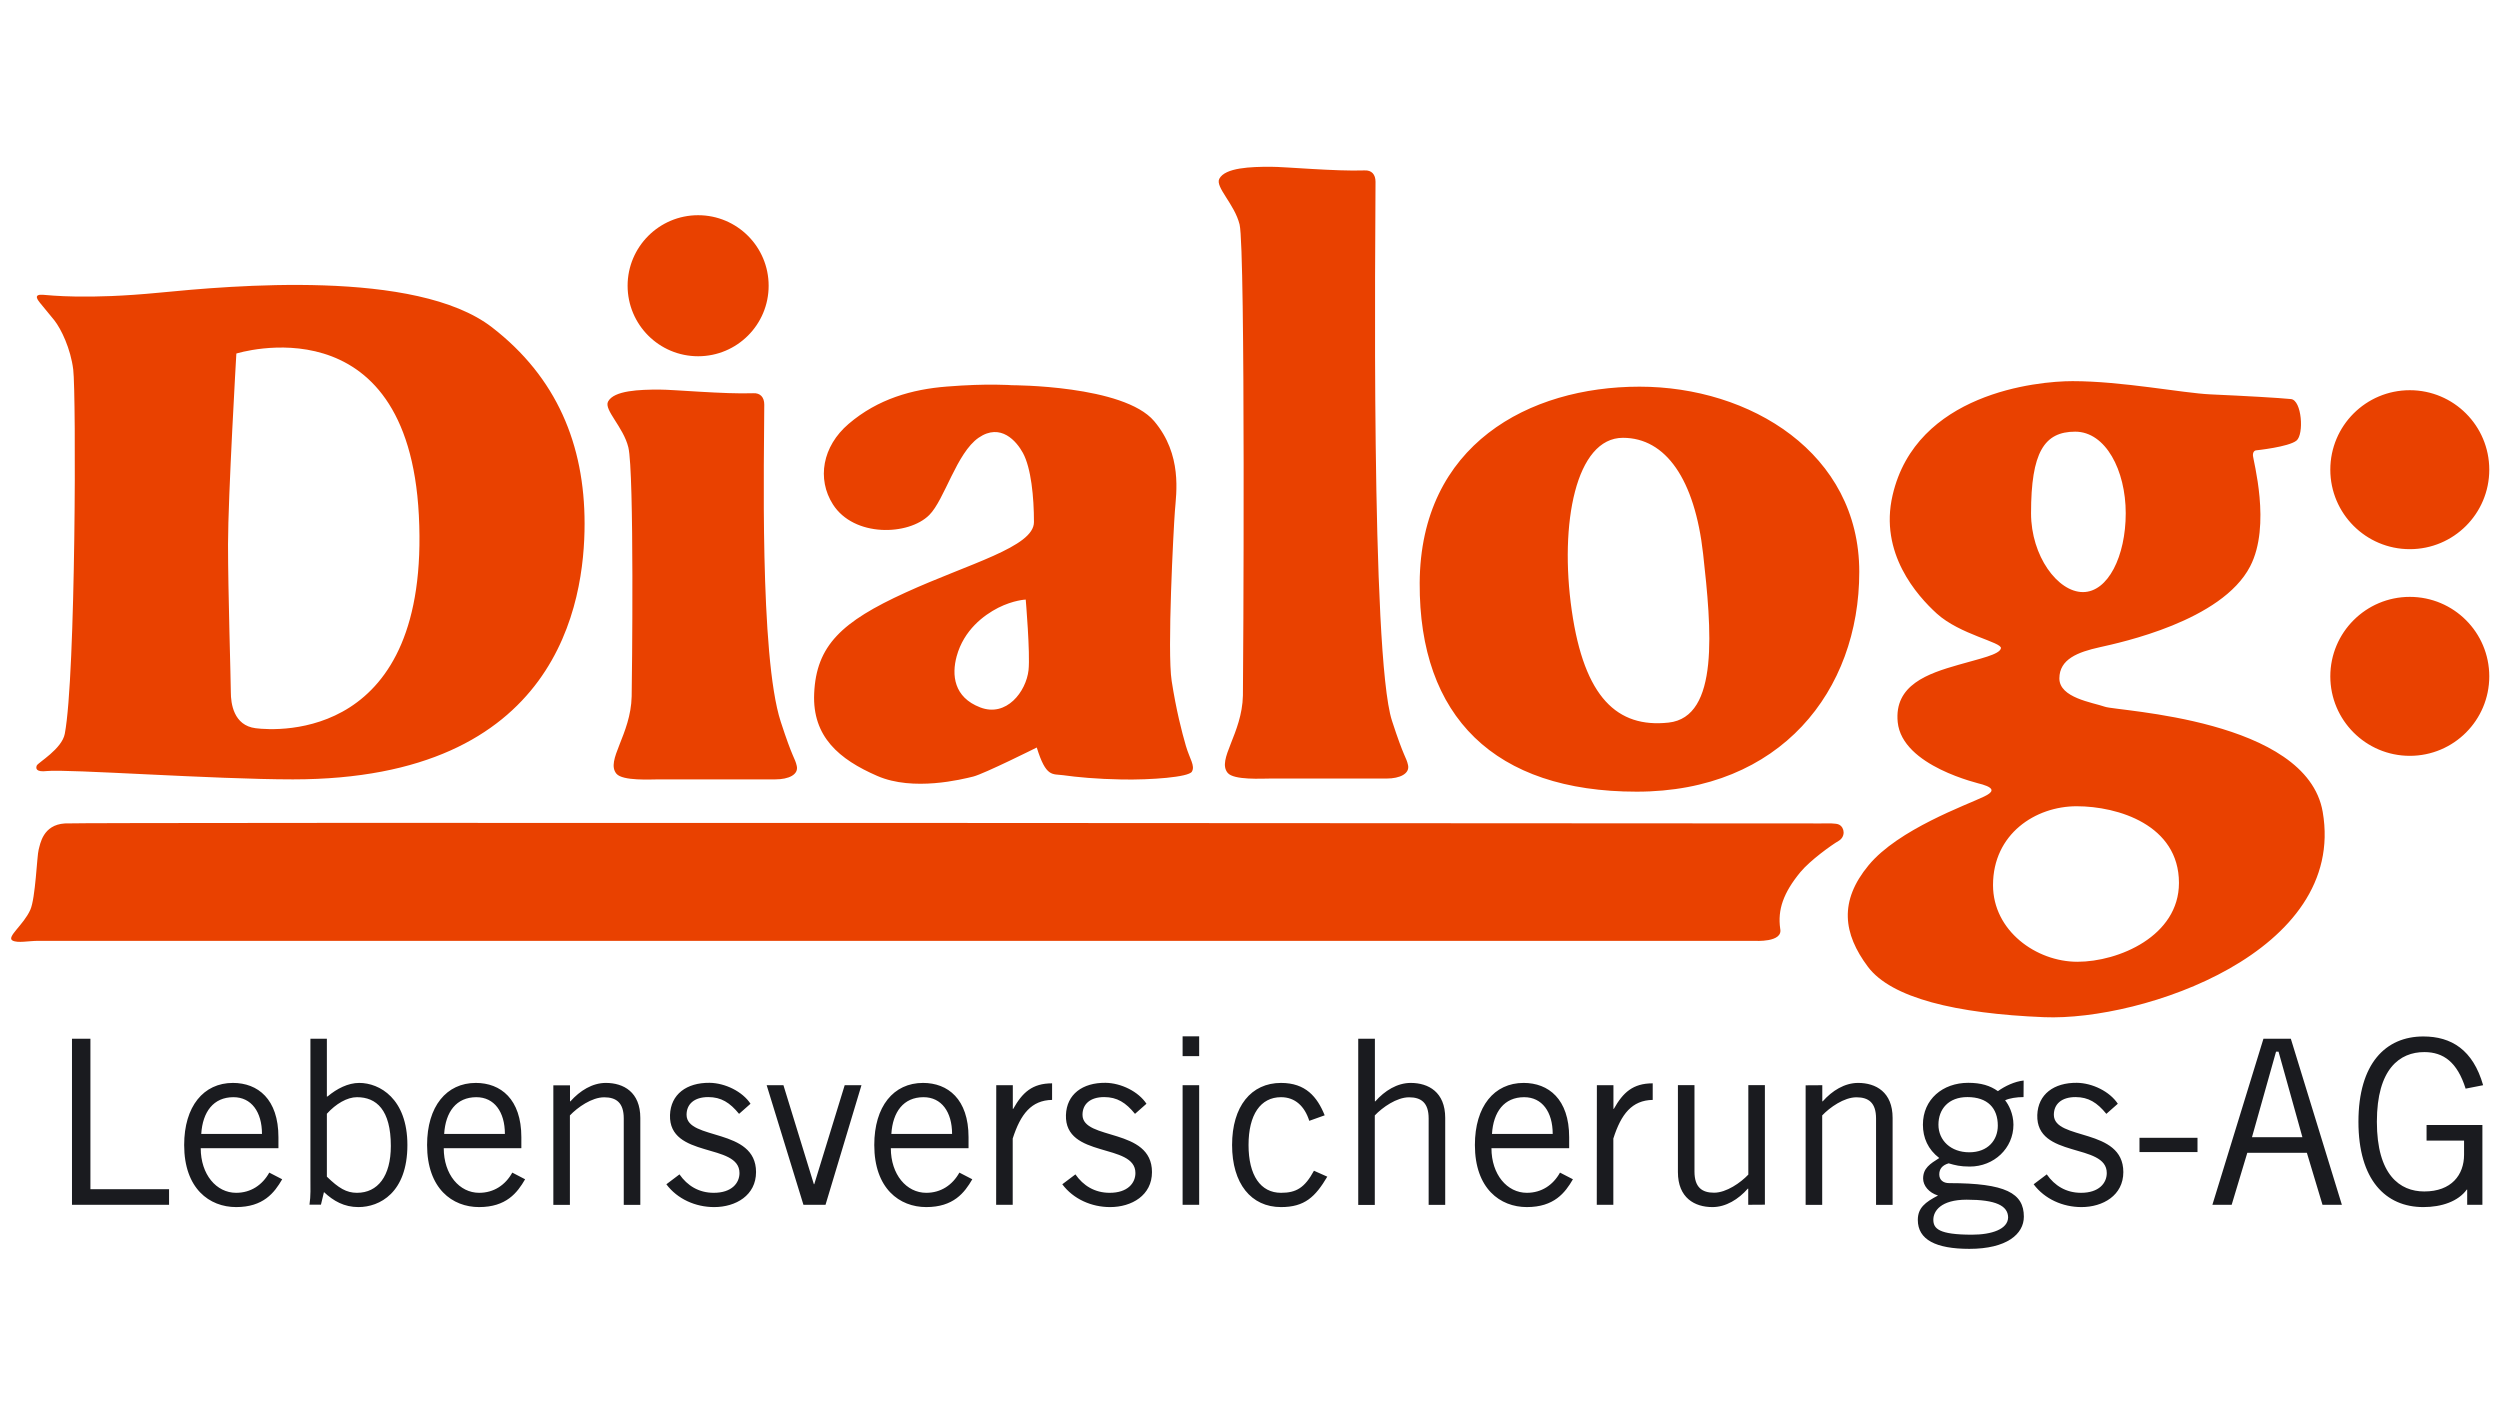
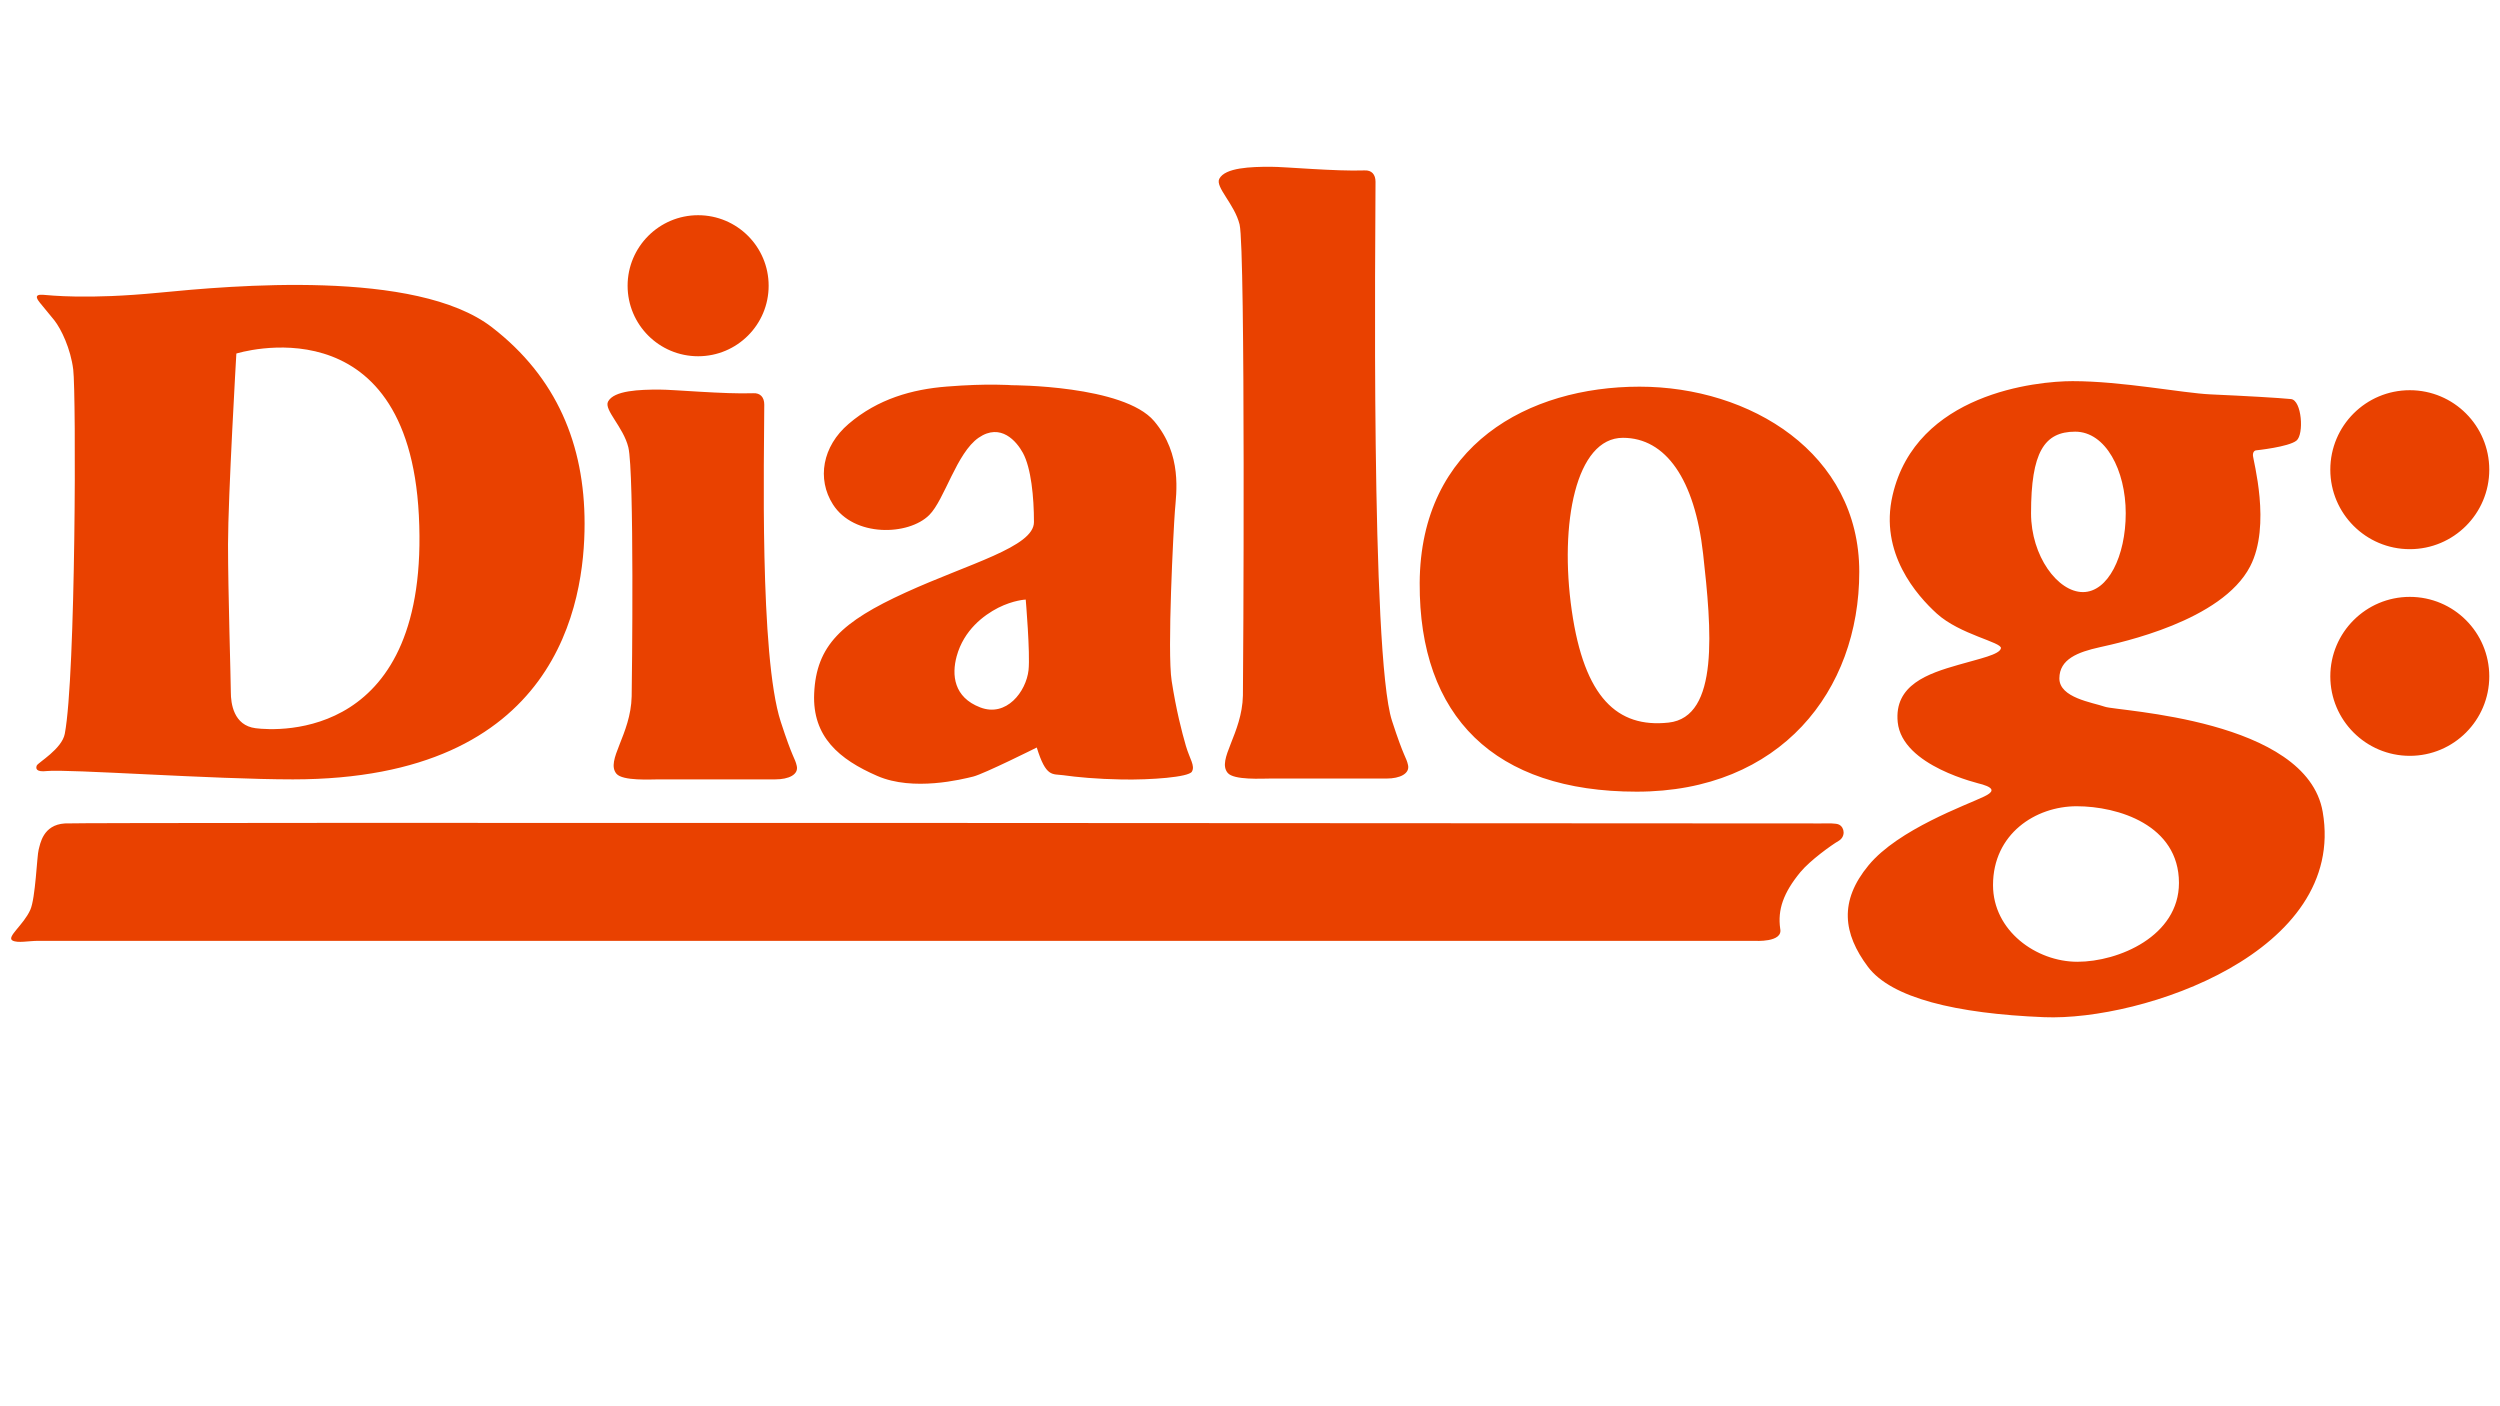
<svg xmlns="http://www.w3.org/2000/svg" version="1.1" id="Ebene_1" x="0px" y="0px" viewBox="0 0 240 135" style="enable-background:new 0 0 240 135;" xml:space="preserve">
  <style type="text/css">
	.st0{fill-rule:evenodd;clip-rule:evenodd;fill:#E94100;}
	.st1{fill:#1A1B1F;}
</style>
  <path id="path3301" class="st0" d="M198.96,36.59c4.78,0,10.59,1.15,13.25,1.27c3.55,0.16,6.49,0.33,7.72,0.45  c1.05,0.1,1.27,3.4,0.53,3.99c-0.76,0.61-3.85,0.93-3.85,0.93s-0.33,0-0.33,0.46c0,0.47,1.79,6.73-0.27,10.69  c-2.72,5.24-12.41,7.3-14.46,7.76c-2.06,0.46-3.85,1.13-3.85,2.99c0,1.86,3.17,2.3,4.38,2.72c1.21,0.43,19.36,1.15,20.9,10.09  c2.33,13.47-17.32,20.09-26.74,19.71c-8.46-0.34-14.67-1.84-16.92-4.84c-2.38-3.18-2.79-6.3,0.07-9.75  c2.85-3.45,9.41-5.78,11.08-6.59c0.79-0.38,1.16-0.76-0.15-1.16c-0.32-0.1-7.72-1.75-8.14-5.99c-0.35-3.57,2.9-4.66,5.84-5.5  c2.03-0.59,3.96-0.98,4.07-1.59c0.1-0.58-3.94-1.31-6.16-3.33c-1.89-1.72-5.54-5.8-4.24-11.36  C183.95,37.76,195.51,36.59,198.96,36.59C198.96,36.59,198.96,36.59,198.96,36.59z M191.33,84.97c0-4.91,4.07-7.57,8.03-7.57  c3.96,0,9.82,1.79,9.82,7.36c0,5.11-5.8,7.57-9.75,7.57C195.47,92.33,191.33,89.35,191.33,84.97L191.33,84.97L191.33,84.97z   M194.98,49.27c0-5.84,1.26-7.83,4.24-7.83c2.92,0,4.85,3.71,4.85,7.83c0,4.13-1.7,7.57-4.11,7.57S194.98,53.39,194.98,49.27  L194.98,49.27L194.98,49.27z M157.39,37.12c10.62,0,21.1,6.37,21.1,17.78c0,11.41-7.56,21.1-21.37,21.1  c-13.63,0-20.9-7.18-20.83-20.04C136.36,42.7,146.77,37.12,157.39,37.12L157.39,37.12L157.39,37.12z M155.8,42.03  c4.11,0,6.9,3.98,7.7,11.15c0.8,7.17,1.59,15.66-3.32,16.19c-4.91,0.53-8.09-2.39-9.29-10.75C149.69,50.26,151.28,42.03,155.8,42.03  L155.8,42.03L155.8,42.03z M99.53,71.76c0,0-5.04,2.52-6.1,2.79c-1.06,0.26-5.76,1.45-9.21-0.06c-3.66-1.59-6.24-3.76-6.06-7.91  c0.2-4.62,2.65-6.9,8.76-9.69c6.1-2.79,12.34-4.38,12.34-6.77s-0.27-5.19-1.06-6.64c-0.6-1.1-2.12-2.92-4.25-1.46  c-2.12,1.46-3.27,5.95-4.74,7.42c-1.99,1.99-7.23,2.15-9.25-1.02c-1.55-2.44-1.02-5.57,1.51-7.73c2.81-2.4,6.1-3.32,9.42-3.58  c3.97-0.32,6.24-0.13,6.24-0.13l0,0c0,0,10.75-0.01,13.67,3.45c2.72,3.22,2.12,6.9,1.99,8.63c-0.13,1.73-0.75,13.48-0.31,16.31  c0.44,2.82,0.97,4.87,1.37,6.25c0.37,1.25,0.9,1.9,0.57,2.46c-0.31,0.53-3.94,0.8-6.72,0.75c-2.39-0.04-4.37-0.23-5.63-0.41  C101.02,74.28,100.42,74.65,99.53,71.76L99.53,71.76z M98.47,57.56c0,0,0.44,5.15,0.27,6.77c-0.23,2.07-2.13,4.55-4.64,3.58  c-2.54-0.97-2.75-3.11-2.26-4.91c0.69-2.52,2.6-3.94,3.98-4.65C97.31,57.6,98.47,57.56,98.47,57.56L98.47,57.56L98.47,57.56z   M4.12,28.3c0.7,0.05,4.23,0.47,11.13-0.2c6.9-0.67,24.69-2.31,31.98,3.32c6.23,4.81,8.89,11.28,8.89,18.85  c0,7.56-2.52,24.55-28,24.55c-7.57,0-21.72-1.01-23.62-0.8c-1.05,0.12-1.08-0.25-0.97-0.53c0.12-0.28,2.42-1.59,2.69-3.05  c1.06-5.57,1.1-32.62,0.81-34.97c-0.25-2-1.15-3.88-1.82-4.73c-0.44-0.55-0.93-1.13-1.38-1.68C3.63,28.8,3.16,28.23,4.12,28.3z   M22.69,33.94c0,0-0.8,13.8-0.8,18.32c0,4.51,0.27,13.14,0.27,14.2c0,1.06,0.26,3.19,2.39,3.45c2.12,0.27,16.77,1.17,15.66-20.44  C39.15,28.76,22.69,33.94,22.69,33.94S22.69,33.94,22.69,33.94z M172.84,83.72c0.93-1.12,2.97-2.59,3.66-2.99  c0.69-0.4,0.59-1.28,0.06-1.56c-0.3-0.16-1.01-0.12-1.76-0.12c-14.67-0.01-166.56-0.12-168.57,0c-2.12,0.13-2.37,1.98-2.52,2.52  c-0.16,0.54-0.3,4.66-0.8,5.77c-0.64,1.45-2.32,2.62-1.71,2.95c0.5,0.27,1.52,0.03,2.5,0.03c0.49,0,164.73,0,164.73,0  s2.76,0.19,2.47-1.16C170.64,87.34,171.2,85.71,172.84,83.72L172.84,83.72z M60.25,27.43c0-3.73,3.03-6.77,6.77-6.77  c3.74,0,6.77,3.03,6.77,6.77c0,3.74-3.03,6.77-6.77,6.77C63.28,34.2,60.25,31.17,60.25,27.43L60.25,27.43L60.25,27.43z   M223.71,64.93c0-4.21,3.42-7.63,7.63-7.63c4.22,0,7.63,3.42,7.63,7.63c0,4.21-3.41,7.63-7.63,7.63  C227.13,72.56,223.71,69.14,223.71,64.93L223.71,64.93z M223.71,45.09c0-4.22,3.42-7.63,7.63-7.63c4.22,0,7.63,3.42,7.63,7.63  c0,4.21-3.41,7.63-7.63,7.63C227.13,52.72,223.71,49.3,223.71,45.09L223.71,45.09z M132.05,17.45c0,4.69-0.48,45.4,1.58,51.74  c1.18,3.64,1.36,3.45,1.54,4.25c0.19,0.83-0.78,1.3-2.05,1.3c-1.08,0-10.37,0-11.16,0c-0.8,0-3.51,0.17-4.1-0.54  c-1.07-1.28,1.38-3.75,1.46-7.43c0.03-1.51,0.26-42.83-0.32-45.22c-0.48-1.95-2.35-3.59-1.95-4.38c0.56-1.09,3.06-1.16,4.92-1.16  c1.44,0,6.22,0.45,9.02,0.35C131.68,16.32,132.05,16.75,132.05,17.45z M73.37,38.84c0,4.69-0.48,24.1,1.58,30.44  c1.18,3.64,1.36,3.45,1.54,4.25c0.19,0.83-0.77,1.29-2.05,1.29c-1.08,0-10.37,0-11.16,0c-0.8,0-3.5,0.17-4.1-0.54  c-1.07-1.28,1.38-3.74,1.46-7.43c0.03-1.5,0.26-21.53-0.32-23.91c-0.48-1.95-2.35-3.59-1.95-4.38c0.56-1.09,3.07-1.16,4.92-1.16  c1.44,0,6.21,0.45,9.02,0.35C72.99,37.71,73.37,38.14,73.37,38.84L73.37,38.84z" />
-   <path id="path3345" class="st1" d="M238.31,108v7.66h-1.46v-1.46h-0.04c-0.82,1.13-2.4,1.68-4.17,1.68c-3.62,0-6.23-2.61-6.23-8.19  c0-5.59,2.61-8.19,6.23-8.19c2.69,0,4.77,1.28,5.74,4.68l-1.68,0.33c-0.8-2.54-2.12-3.51-3.97-3.51c-2.34,0-4.55,1.59-4.55,6.69  c0,5.1,2.21,6.69,4.55,6.69c2.61,0,3.82-1.59,3.82-3.53v-1.35h-3.6V108L238.31,108L238.31,108z M216.19,109.17h4.84l-2.29-8.21  h-0.24L216.19,109.17L216.19,109.17z M212.39,115.66l4.9-15.94h2.63l4.9,15.94h-1.86l-1.5-4.99h-5.72l-1.5,4.99H212.39z   M205.39,110.6v-1.37h5.57v1.37H205.39z M196.49,112.74c0.75,1.08,1.85,1.77,3.29,1.77c1.72,0,2.47-0.93,2.47-1.9  c0-2.92-6.8-1.37-6.67-5.57c0.07-1.99,1.59-3.11,3.8-3.09c1.5,0.02,3.16,0.84,3.93,2.01l-1.1,0.97c-0.88-1.08-1.72-1.61-2.96-1.61  c-1.35,0-2.08,0.68-2.08,1.7c0,2.49,6.67,1.21,6.67,5.5c0,2.23-1.95,3.36-4.02,3.36c-1.79,0-3.53-0.77-4.59-2.19L196.49,112.74  L196.49,112.74z M188.87,105.32c-1.81,0-2.78,1.15-2.78,2.65c0,1.52,1.2,2.65,2.96,2.65c1.81,0,2.74-1.19,2.74-2.56  C191.79,106.38,190.81,105.32,188.87,105.32z M188.8,115.17c-2.49,0-3.2,1.1-3.2,1.92c0,0.86,0.53,1.44,3.71,1.44  c1.9,0,3.45-0.53,3.47-1.66C192.76,115.75,191.61,115.17,188.8,115.17L188.8,115.17z M194.26,105.32c-0.66,0-1.37,0.11-1.77,0.31  c0.33,0.4,0.8,1.28,0.8,2.34c0,2.27-1.87,4.02-4.19,4.02c-0.93,0-1.41-0.13-2.03-0.31c-0.62,0.18-0.9,0.55-0.9,1.06  c0,0.53,0.37,0.84,0.95,0.84c5.43,0,7.17,0.97,7.17,3.22c0,1.68-1.66,3.09-5.23,3.09c-3.22,0-4.95-0.88-4.95-2.78  c0-1.15,0.71-1.7,1.94-2.34c-0.88-0.27-1.43-0.95-1.43-1.63c0-0.99,0.66-1.41,1.55-1.97c-1.08-0.82-1.57-1.94-1.57-3.2  c0-2.43,1.9-4.02,4.35-4.02c1.24,0,2.1,0.27,2.85,0.8c0.68-0.49,1.61-0.93,2.47-1.02L194.26,105.32L194.26,105.32z M174.94,104.18  v1.55h0.04c0.9-1.02,2.1-1.77,3.4-1.77c1.7,0,3.31,0.88,3.31,3.36v8.35h-1.59v-8.3c0-1.52-0.73-2.03-1.88-2.03  c-1.19,0-2.56,0.97-3.29,1.74v8.59h-1.59v-11.48L174.94,104.18L174.94,104.18z M167.83,115.66v-1.55h-0.04  c-0.9,1.02-2.1,1.77-3.4,1.77c-1.7,0-3.31-0.88-3.31-3.36v-8.35h1.59v8.3c0,1.52,0.73,2.03,1.88,2.03c1.19,0,2.56-0.97,3.29-1.74  v-8.59h1.59v11.48L167.83,115.66L167.83,115.66z M153.3,104.18h1.59v2.27h0.04c0.88-1.57,1.83-2.45,3.73-2.45v1.59  c-1.99,0.04-3.03,1.35-3.78,3.71v6.36h-1.59L153.3,104.18L153.3,104.18z M149.06,108.86c0-2.12-1.02-3.53-2.74-3.53  c-1.92,0-2.96,1.41-3.09,3.53H149.06z M151,113.21c-0.75,1.3-1.81,2.67-4.42,2.67c-2.56,0-4.99-1.77-4.99-5.96  c0-3.71,1.85-5.96,4.68-5.96c2.38,0,4.37,1.55,4.37,5.21v1.06h-7.46c0,2.52,1.5,4.28,3.4,4.28c1.41,0,2.52-0.75,3.18-1.94  L151,113.21z M131.99,99.72v6.01h0.04c0.9-1.02,2.1-1.77,3.4-1.77c1.7,0,3.31,0.88,3.31,3.36v8.35h-1.59v-8.3  c0-1.52-0.73-2.03-1.88-2.03c-1.19,0-2.56,0.97-3.29,1.74v8.59h-1.59V99.72L131.99,99.72L131.99,99.72z M125.69,107.6  c-0.44-1.39-1.35-2.27-2.71-2.27c-1.97,0-3.12,1.68-3.12,4.59c0,2.91,1.15,4.59,3.12,4.59c1.46,0,2.27-0.48,3.16-2.12l1.28,0.57  c-1.15,1.94-2.17,2.92-4.44,2.92c-2.87,0-4.7-2.25-4.7-5.96c0-3.71,1.83-5.96,4.7-5.96c2.36,0,3.47,1.33,4.19,3.11L125.69,107.6z   M113.53,104.18h1.59v11.48h-1.59V104.18z M115.12,99.49v1.9h-1.59v-1.9H115.12z M103.24,112.74c0.75,1.08,1.85,1.77,3.29,1.77  c1.72,0,2.47-0.93,2.47-1.9c0-2.92-6.8-1.37-6.67-5.57c0.07-1.99,1.59-3.11,3.8-3.09c1.5,0.02,3.16,0.84,3.93,2.01l-1.1,0.97  c-0.88-1.08-1.72-1.61-2.96-1.61c-1.35,0-2.08,0.68-2.08,1.7c0,2.49,6.67,1.21,6.67,5.5c0,2.23-1.94,3.36-4.02,3.36  c-1.79,0-3.53-0.77-4.59-2.19L103.24,112.74z M95.64,104.18h1.59v2.27h0.04c0.88-1.57,1.83-2.45,3.73-2.45v1.59  c-1.99,0.04-3.02,1.35-3.78,3.71v6.36h-1.59L95.64,104.18L95.64,104.18z M91.4,108.86c0-2.12-1.02-3.53-2.74-3.53  c-1.92,0-2.96,1.41-3.09,3.53H91.4z M93.34,113.21c-0.75,1.3-1.81,2.67-4.42,2.67c-2.56,0-4.99-1.77-4.99-5.96  c0-3.71,1.85-5.96,4.68-5.96c2.38,0,4.37,1.55,4.37,5.21v1.06h-7.46c0,2.52,1.5,4.28,3.4,4.28c1.41,0,2.52-0.75,3.18-1.94  L93.34,113.21L93.34,113.21z M79.25,115.66h-2.12l-3.53-11.48h1.61l2.92,9.5h0.04l2.92-9.5h1.61L79.25,115.66L79.25,115.66z   M65.23,112.74c0.75,1.08,1.85,1.77,3.29,1.77c1.72,0,2.47-0.93,2.47-1.9c0-2.92-6.8-1.37-6.67-5.57c0.07-1.99,1.59-3.11,3.8-3.09  c1.5,0.02,3.16,0.84,3.93,2.01l-1.1,0.97c-0.88-1.08-1.72-1.61-2.96-1.61c-1.35,0-2.08,0.68-2.08,1.7c0,2.49,6.67,1.21,6.67,5.5  c0,2.23-1.94,3.36-4.02,3.36c-1.79,0-3.53-0.77-4.59-2.19L65.23,112.74z M54.72,104.18v1.55h0.04c0.91-1.02,2.1-1.77,3.4-1.77  c1.7,0,3.31,0.88,3.31,3.36v8.35h-1.59v-8.3c0-1.52-0.73-2.03-1.88-2.03c-1.19,0-2.56,0.97-3.29,1.74v8.59h-1.59v-11.48H54.72  L54.72,104.18z M48.47,108.86c0-2.12-1.02-3.53-2.74-3.53c-1.92,0-2.96,1.41-3.09,3.53H48.47z M50.41,113.21  c-0.75,1.3-1.81,2.67-4.42,2.67c-2.56,0-4.99-1.77-4.99-5.96c0-3.71,1.86-5.96,4.68-5.96c2.38,0,4.37,1.55,4.37,5.21v1.06H42.6  c0,2.52,1.5,4.28,3.4,4.28c1.41,0,2.52-0.75,3.18-1.94L50.41,113.21z M31.38,112.96c1.13,1.1,1.88,1.55,2.89,1.55  c1.99,0,3.25-1.59,3.25-4.5c0-3.47-1.39-4.68-3.25-4.68c-0.95,0-2.03,0.64-2.89,1.59V112.96L31.38,112.96z M31.38,99.72v5.56  l0.09-0.04c0.88-0.73,1.94-1.28,3.02-1.28c1.94,0,4.62,1.5,4.62,5.96c0,4.59-2.67,5.96-4.7,5.96c-1.37,0-2.39-0.58-3.31-1.44  l-0.29,1.21h-1.1c0.13-0.84,0.09-1.68,0.09-2.52V99.72L31.38,99.72L31.38,99.72z M25.15,108.86c0-2.12-1.02-3.53-2.74-3.53  c-1.92,0-2.96,1.41-3.09,3.53H25.15z M27.09,113.21c-0.75,1.3-1.81,2.67-4.42,2.67c-2.56,0-4.99-1.77-4.99-5.96  c0-3.71,1.86-5.96,4.68-5.96c2.39,0,4.37,1.55,4.37,5.21v1.06h-7.46c0,2.52,1.5,4.28,3.4,4.28c1.41,0,2.52-0.75,3.18-1.94  L27.09,113.21z M6.91,115.66V99.72h1.77v14.44h7.55v1.5L6.91,115.66L6.91,115.66z" />
</svg>